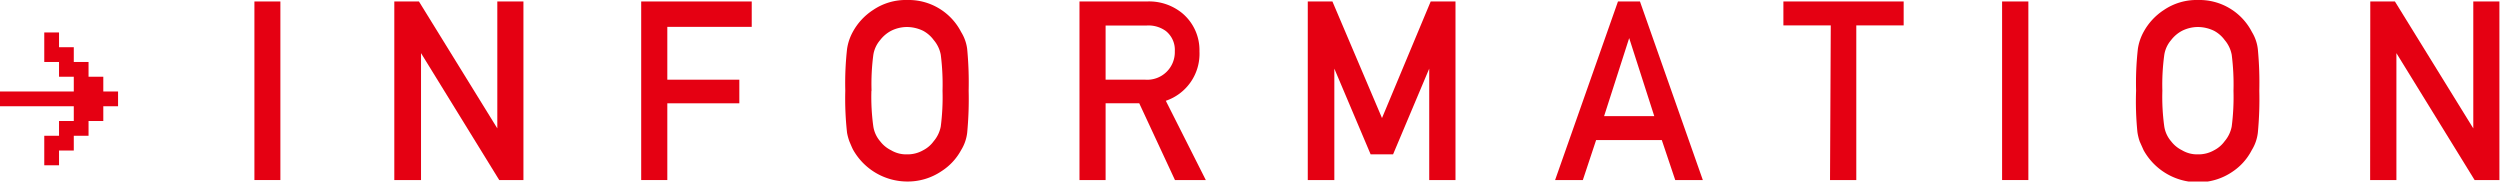
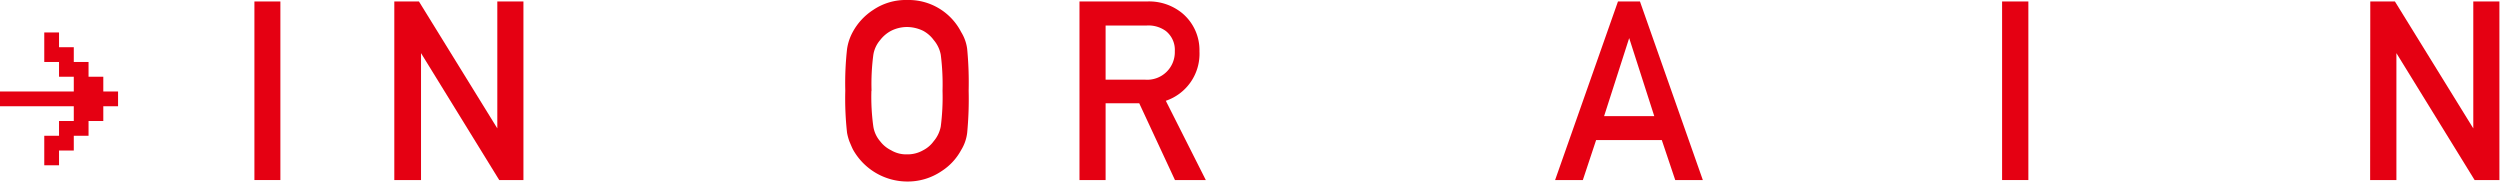
<svg xmlns="http://www.w3.org/2000/svg" viewBox="0 0 169.41 12.3">
  <g fill="#e50012">
    <path d="m17.24.1h1.76v12.1h-1.76z" />
    <path d="m26.72.1h1.67l5.31 8.6v-8.6h1.77v12.1h-1.64l-5.3-8.6v8.6h-1.81z" />
-     <path d="m43.45.1h7.49v1.72h-5.72v3.58h4.88v1.6h-4.88v5.2h-1.77z" />
    <path d="m57.28 6.15a21 21 0 0 1 .12-2.83 3.43 3.43 0 0 1 .39-1.16 4.12 4.12 0 0 1 1.37-1.48 3.94 3.94 0 0 1 2.31-.68 4 4 0 0 1 3.66 2.17 2.85 2.85 0 0 1 .41 1.15 24.15 24.15 0 0 1 .1 2.82 24.21 24.21 0 0 1 -.1 2.86 2.86 2.86 0 0 1 -.41 1.17 3.9 3.9 0 0 1 -1.33 1.43 4.08 4.08 0 0 1 -2.33.7 4.22 4.22 0 0 1 -3.67-2.17c-.09-.18-.16-.36-.23-.52a3.49 3.49 0 0 1 -.17-.61 21 21 0 0 1 -.12-2.85zm1.77 0a14.59 14.59 0 0 0 .13 2.42 2 2 0 0 0 .46 1 2.08 2.08 0 0 0 .74.61 2 2 0 0 0 1.08.28 2.13 2.13 0 0 0 1.1-.28 2 2 0 0 0 .71-.61 2.15 2.15 0 0 0 .48-1 15.54 15.54 0 0 0 .12-2.42 15.93 15.93 0 0 0 -.12-2.44 2.14 2.14 0 0 0 -.48-1 2.15 2.15 0 0 0 -.71-.62 2.54 2.54 0 0 0 -1.1-.26 2.41 2.41 0 0 0 -1.08.26 2.27 2.27 0 0 0 -.74.63 2 2 0 0 0 -.46 1 15 15 0 0 0 -.12 2.43z" />
    <path d="m73.15.1h4.58a3.53 3.53 0 0 1 2.39.8 3.26 3.26 0 0 1 1.16 2.58 3.36 3.36 0 0 1 -2.28 3.35l2.71 5.37h-2.09l-2.42-5.2h-2.28v5.2h-1.77zm1.77 5.3h2.69a1.87 1.87 0 0 0 2-1.93 1.63 1.63 0 0 0 -.61-1.37 2 2 0 0 0 -1.31-.37h-2.77z" />
-     <path d="m88.62.1h1.67l3.36 7.9 3.3-7.9h1.68v12.1h-1.78v-7.55l-2.45 5.81h-1.52l-2.46-5.81v7.55h-1.8z" />
    <path d="m112.61 9.49h-4.45l-.9 2.71h-1.88l4.26-12.1h1.49l4.26 12.1h-1.87zm-.51-1.62-1.7-5.29-1.7 5.29z" />
-     <path d="m124.06 1.72h-3.21v-1.62h8.15v1.62h-3.21v10.48h-1.78z" />
    <path d="m135.67.1h1.78v12.1h-1.78z" />
-     <path d="m144.75 6.15a20.8 20.8 0 0 1 .12-2.83 3.41 3.41 0 0 1 .39-1.16 4.12 4.12 0 0 1 1.37-1.48 3.94 3.94 0 0 1 2.31-.68 4 4 0 0 1 3.66 2.17 2.84 2.84 0 0 1 .4 1.16 24.11 24.11 0 0 1 .1 2.82 24.17 24.17 0 0 1 -.1 2.85 2.86 2.86 0 0 1 -.41 1.17 3.9 3.9 0 0 1 -1.33 1.48 4.08 4.08 0 0 1 -2.33.7 4.22 4.22 0 0 1 -3.67-2.17l-.26-.58a3.49 3.49 0 0 1 -.16-.65 20.76 20.76 0 0 1 -.09-2.8zm1.78 0a14.59 14.59 0 0 0 .13 2.42 2 2 0 0 0 .46 1 2.08 2.08 0 0 0 .74.61 2 2 0 0 0 1.08.28 2.13 2.13 0 0 0 1.1-.28 2 2 0 0 0 .71-.61 2.16 2.16 0 0 0 .48-1 15.64 15.64 0 0 0 .12-2.42 16 16 0 0 0 -.12-2.44 2.15 2.15 0 0 0 -.48-1 2.14 2.14 0 0 0 -.71-.62 2.54 2.54 0 0 0 -1.1-.26 2.42 2.42 0 0 0 -1.08.26 2.26 2.26 0 0 0 -.74.63 2 2 0 0 0 -.46 1 15 15 0 0 0 -.13 2.43z" />
    <path d="m160.62.1h1.67l5.31 8.6v-8.6h1.77v12.1h-1.68l-5.3-8.6v8.6h-1.78z" />
    <path d="m7 6.2v-1h-1v-1h-1v-1h-1v-1h-1v1 1h1v1h1v1h-5v1h5v1h-1v1h-1v1 1h1v-1h1v-1h1v-1h1v-1h1v-1z" />
  </g>
</svg>